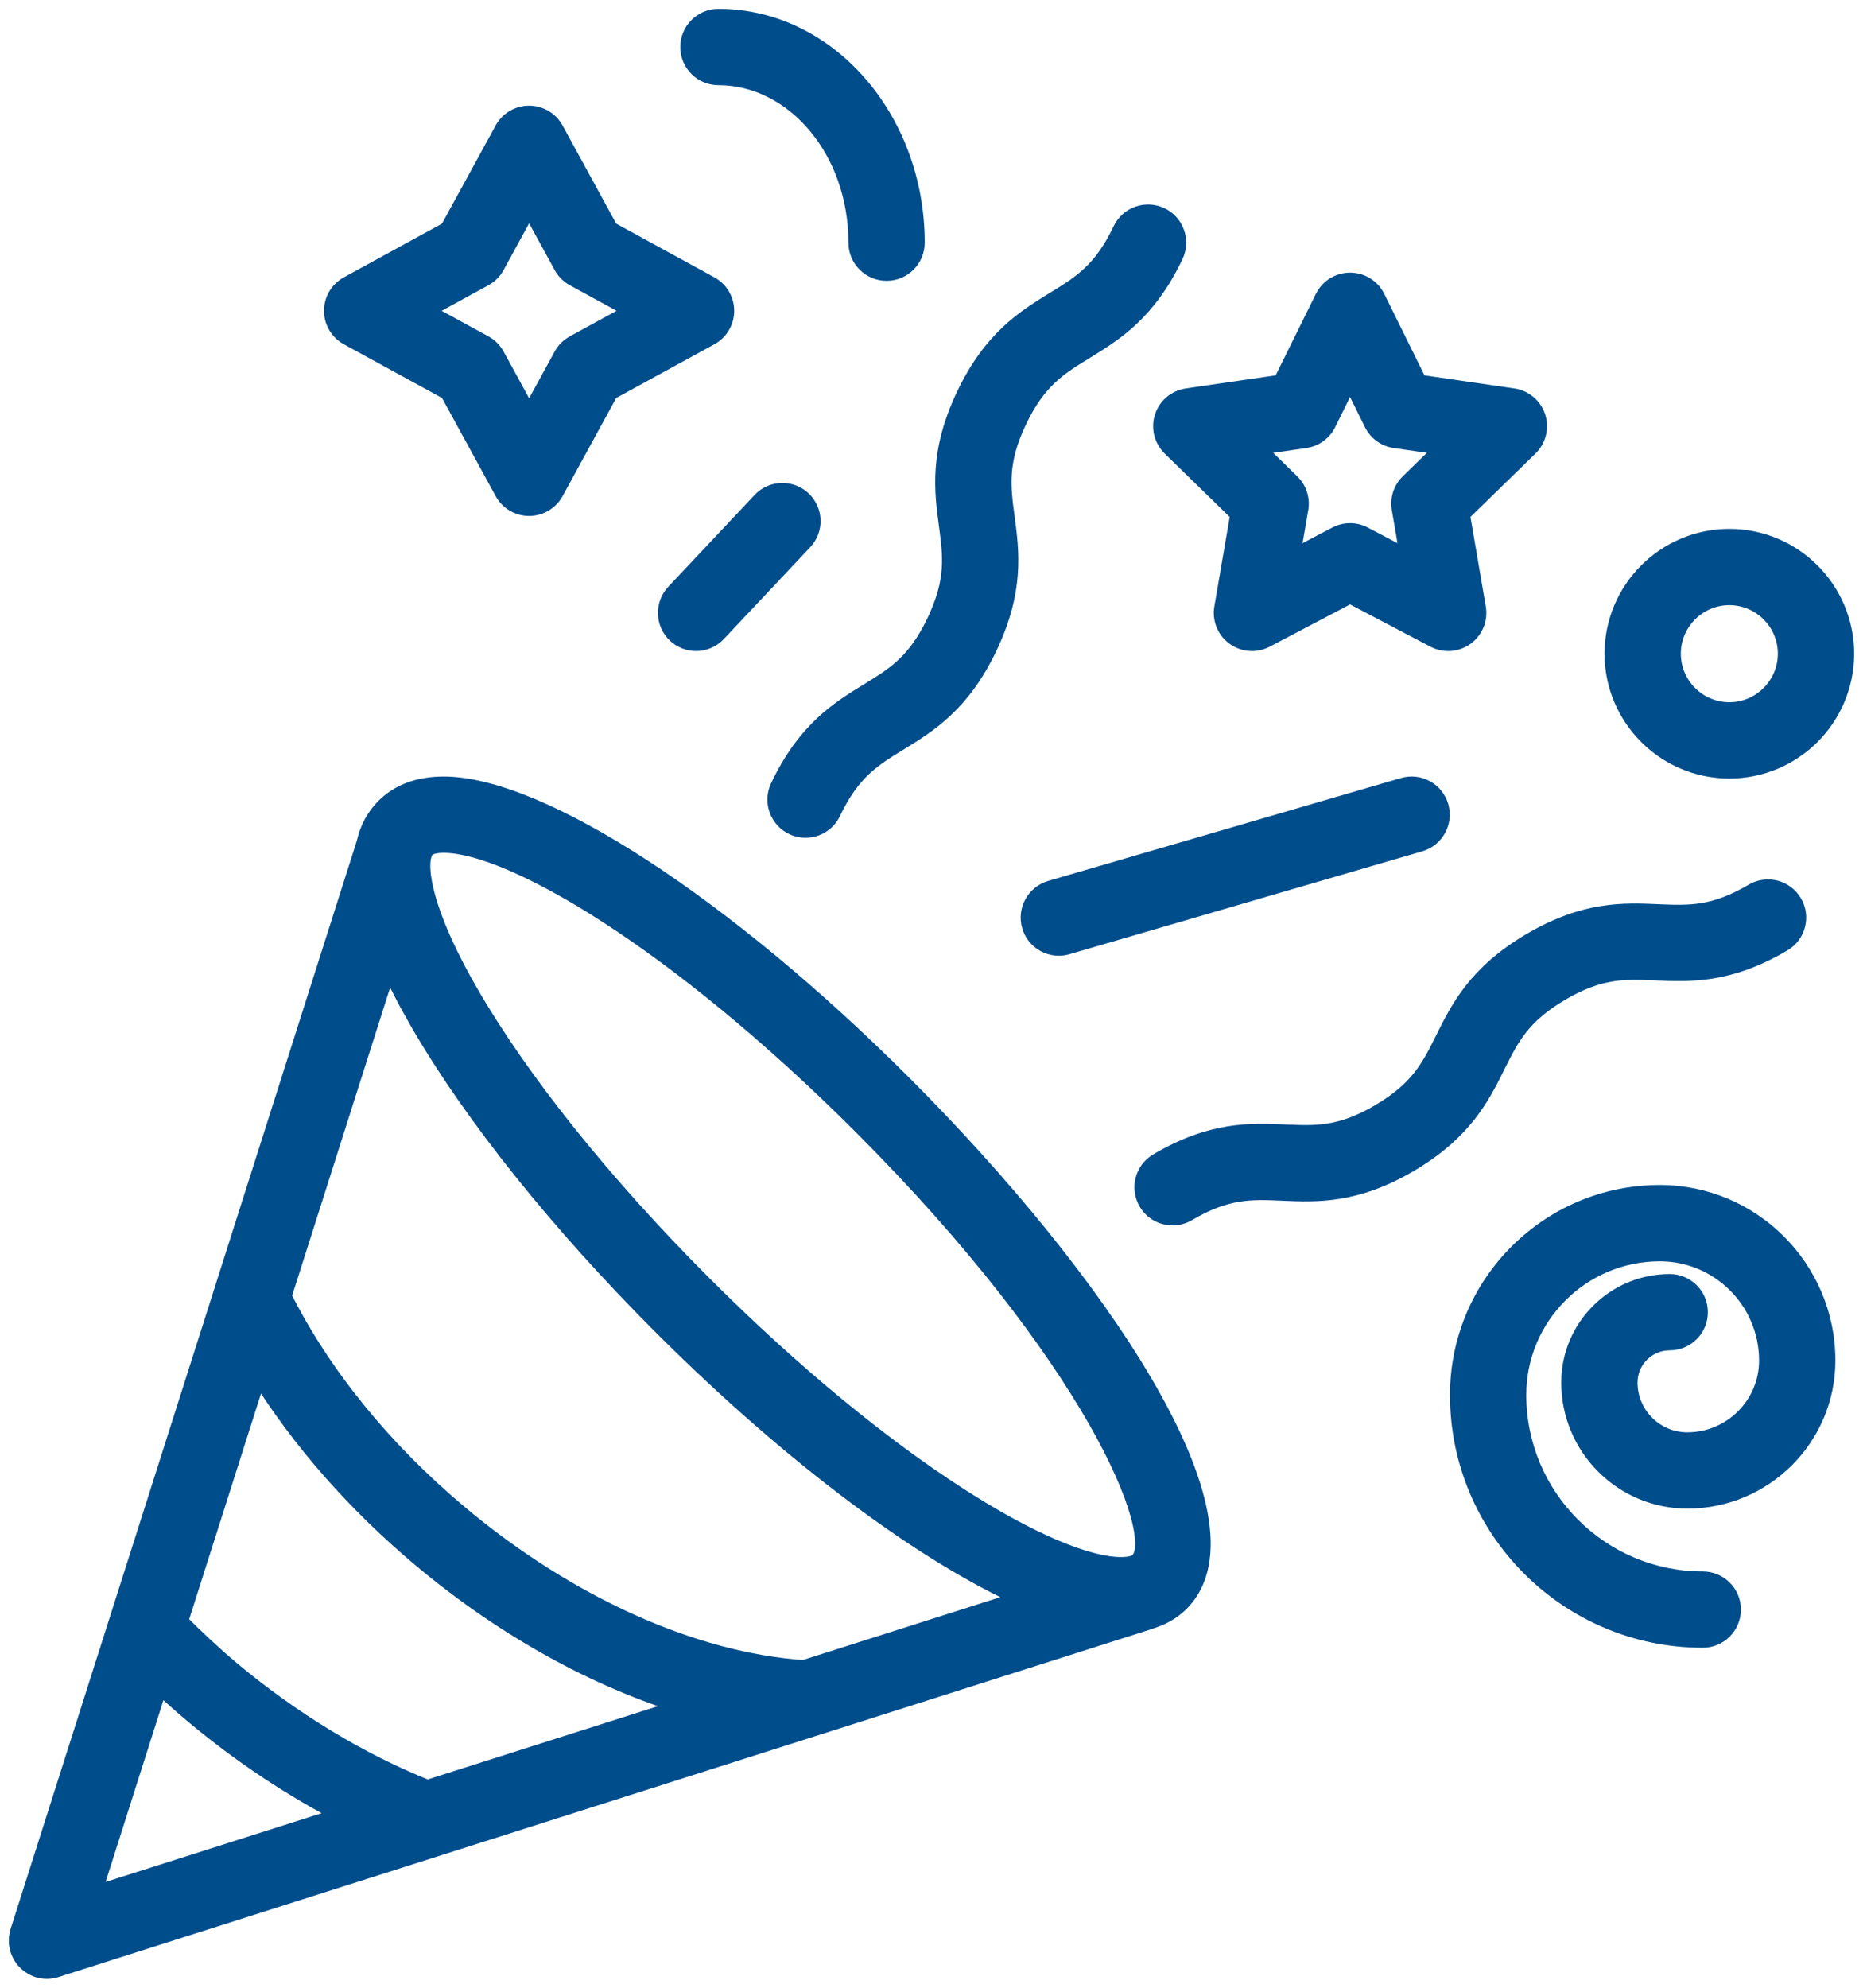
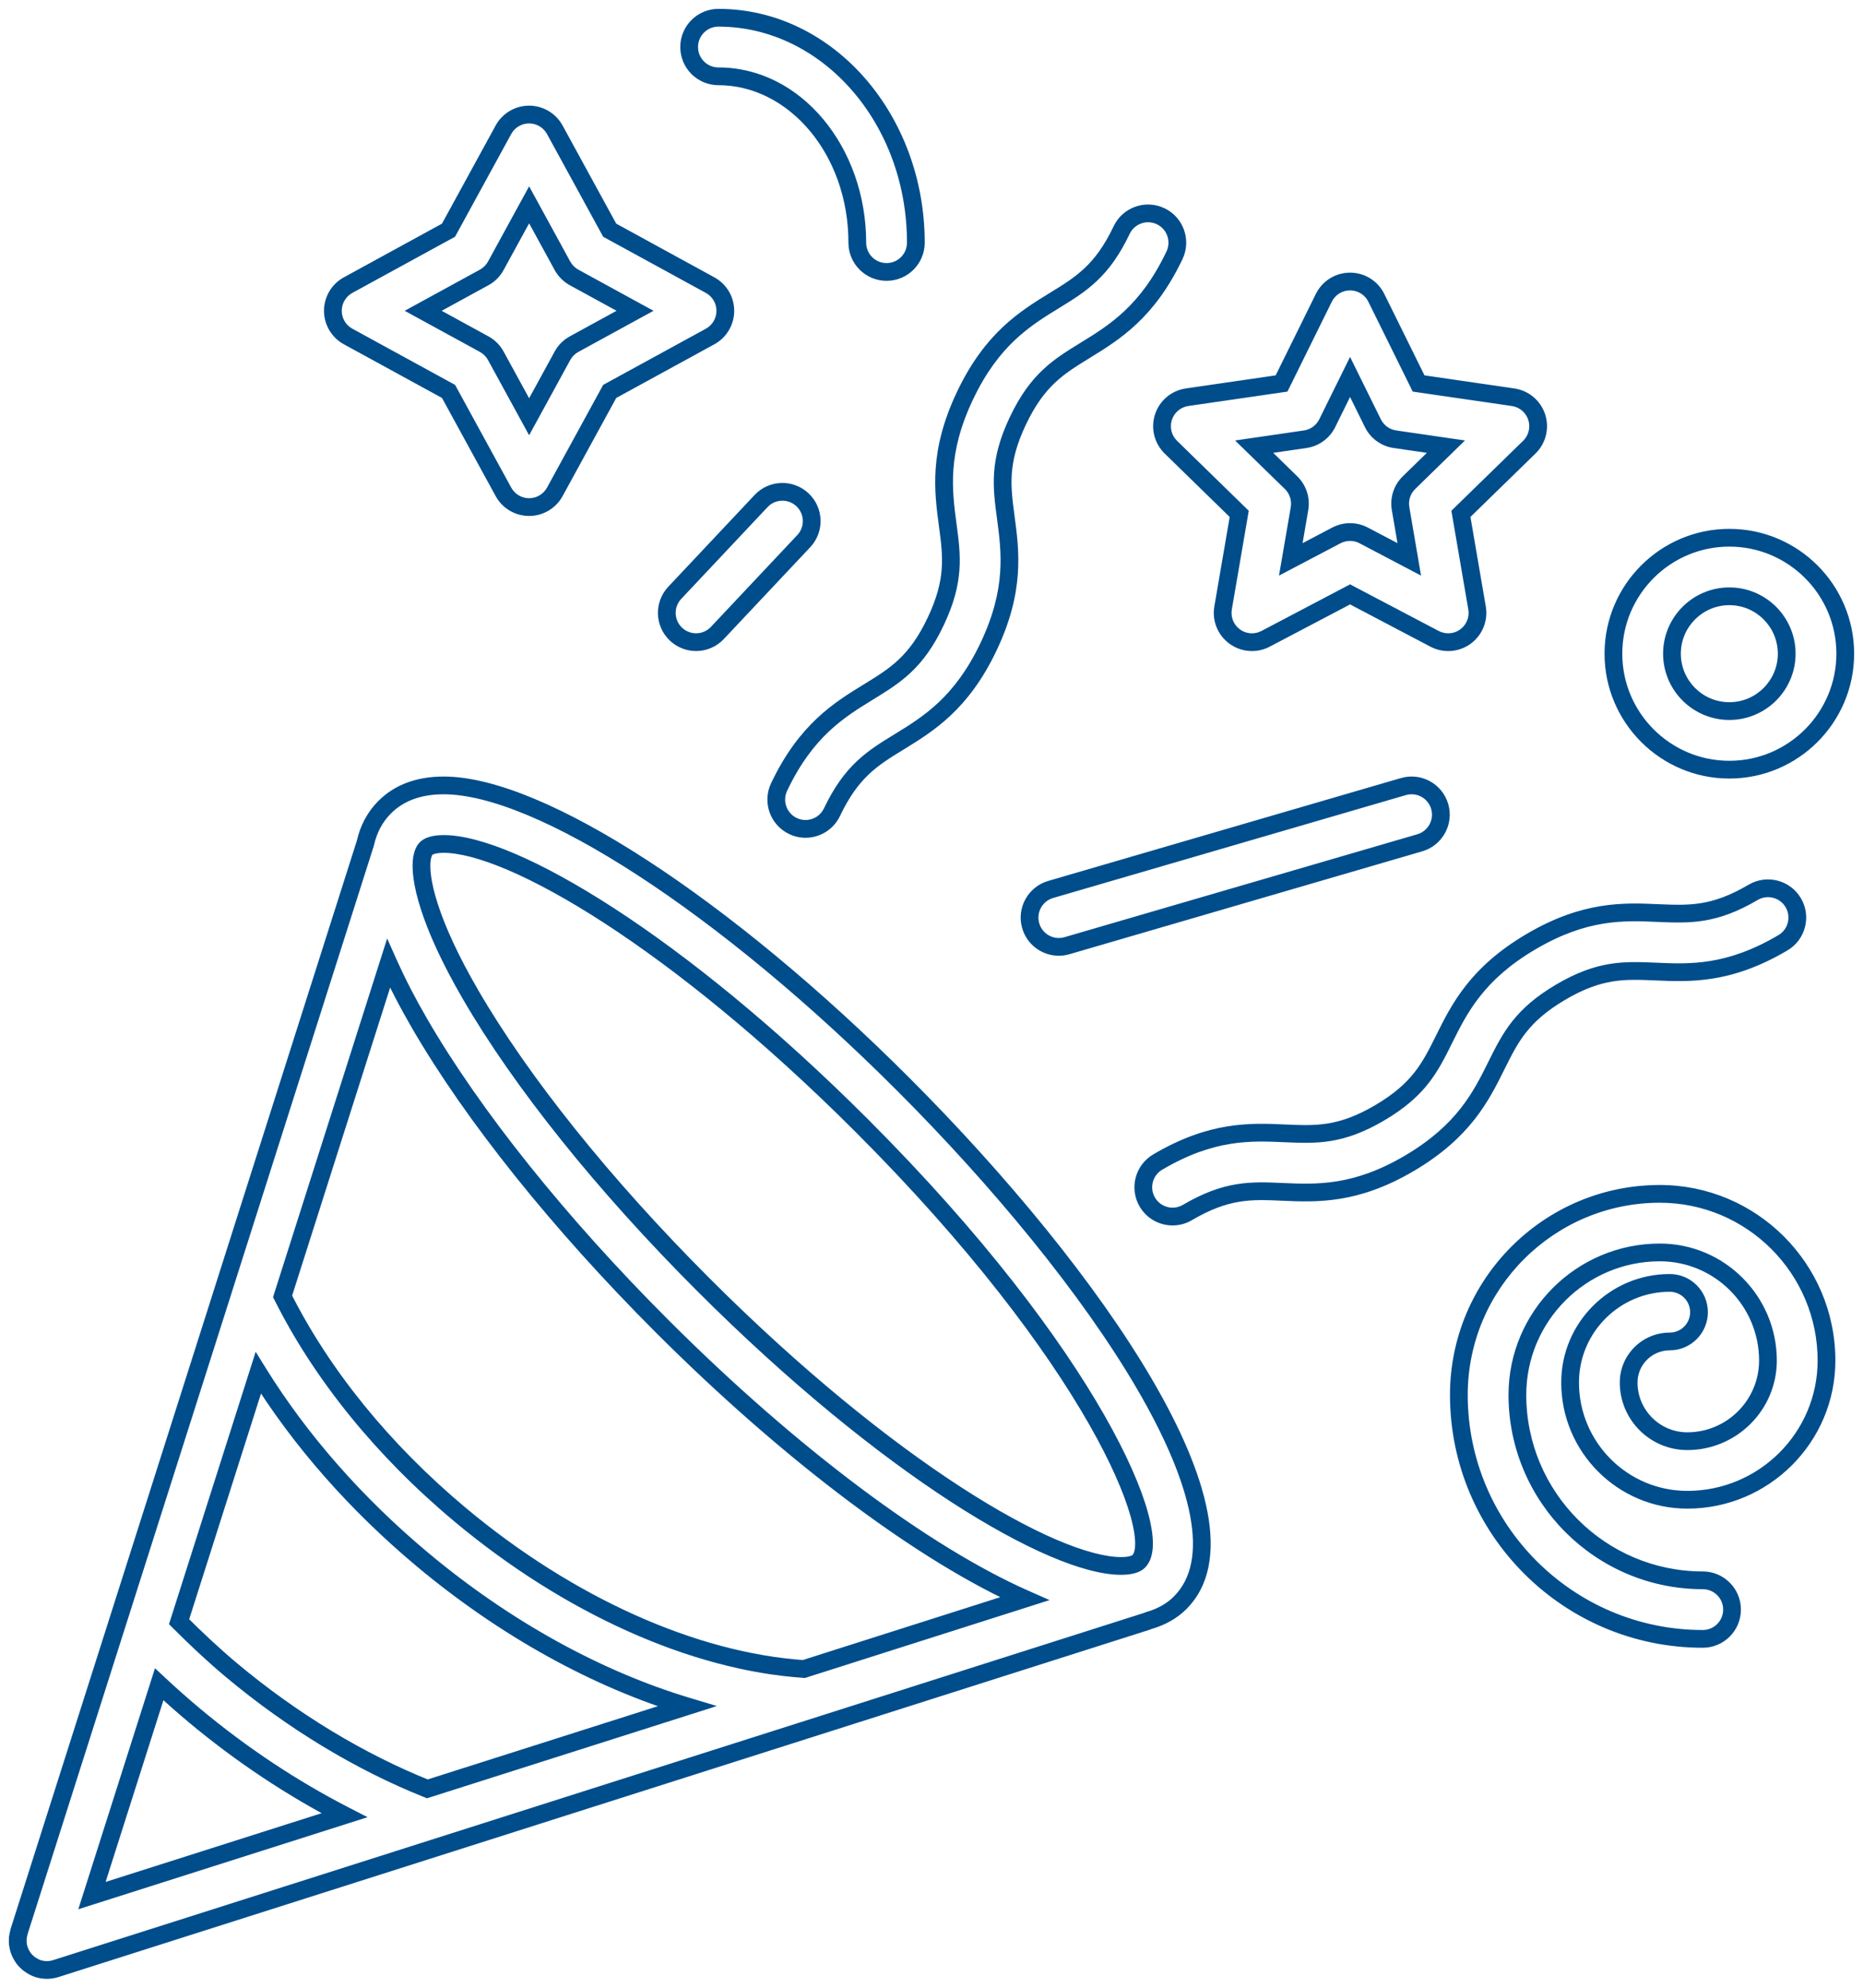
<svg xmlns="http://www.w3.org/2000/svg" width="105" height="112" viewBox="0 0 105 112" fill="none">
-   <path fill-rule="evenodd" clip-rule="evenodd" d="M38.841 2.65C38.841 1.738 39.579 1 40.491 1C46.626 1 51.618 6.685 51.618 13.673C51.618 14.585 50.88 15.323 49.968 15.323C49.056 15.323 48.318 14.585 48.318 13.673C48.318 8.504 44.807 4.3 40.491 4.3C39.579 4.3 38.841 3.562 38.841 2.65V2.65ZM97.467 33.598C99.25 33.598 100.7 35.049 100.7 36.832C100.7 38.615 99.25 40.066 97.467 40.066C95.684 40.066 94.233 38.615 94.233 36.832C94.233 35.049 95.684 33.598 97.467 33.598V33.598ZM97.467 43.367C101.07 43.367 104 40.435 104 36.833C104 33.23 101.07 30.299 97.467 30.299C93.865 30.299 90.933 33.23 90.933 36.833C90.933 40.435 93.864 43.367 97.467 43.367V43.367ZM81.142 45.442C81.397 46.318 80.894 47.233 80.019 47.488L60.138 53.285C59.983 53.33 59.829 53.352 59.675 53.352C58.961 53.352 58.303 52.884 58.092 52.163C57.838 51.288 58.341 50.372 59.215 50.117L79.096 44.32C79.97 44.064 80.887 44.566 81.142 45.442V45.442ZM102.943 76.66C102.943 80.985 99.424 84.504 95.098 84.504C91.455 84.504 88.492 81.541 88.492 77.899C88.492 74.804 91.011 72.285 94.107 72.285C95.017 72.285 95.757 73.024 95.757 73.935C95.757 74.846 95.017 75.585 94.107 75.585C92.83 75.585 91.792 76.623 91.792 77.899C91.792 79.721 93.275 81.204 95.098 81.204C97.603 81.204 99.643 79.164 99.643 76.66C99.643 73.3 96.91 70.568 93.55 70.568C89.123 70.568 85.521 74.169 85.521 78.596C85.521 84.356 90.208 89.043 95.969 89.043C96.88 89.043 97.619 89.782 97.619 90.693C97.619 91.604 96.88 92.343 95.969 92.343C88.388 92.343 82.222 86.177 82.222 78.596C82.222 72.349 87.303 67.268 93.55 67.268C98.729 67.268 102.943 71.481 102.943 76.66V76.66ZM45.299 30.493L40.432 35.664C40.108 36.009 39.669 36.183 39.23 36.183C38.825 36.183 38.419 36.033 38.1 35.734C37.437 35.11 37.405 34.065 38.03 33.402L42.896 28.231C43.519 27.567 44.565 27.537 45.228 28.161C45.892 28.785 45.923 29.829 45.299 30.493V30.493ZM27.288 15.633C27.565 15.481 27.791 15.255 27.943 14.977L29.822 11.541L31.701 14.977C31.852 15.254 32.079 15.481 32.356 15.633L35.791 17.512L32.356 19.39C32.079 19.542 31.852 19.769 31.701 20.046L29.822 23.482L27.943 20.046C27.791 19.769 27.564 19.542 27.288 19.39L23.851 17.512L27.288 15.633ZM19.621 18.96L25.28 22.055L28.374 27.714C28.664 28.243 29.219 28.572 29.822 28.572C30.425 28.572 30.98 28.243 31.27 27.714L34.364 22.055L40.022 18.96C40.551 18.671 40.88 18.116 40.88 17.513C40.88 16.91 40.551 16.355 40.022 16.065L34.364 12.971L31.268 7.312C30.979 6.783 30.424 6.454 29.821 6.454C29.218 6.454 28.663 6.783 28.373 7.312L25.278 12.971L19.619 16.065C19.089 16.355 18.761 16.91 18.761 17.513C18.761 18.116 19.092 18.671 19.621 18.96V18.96ZM73.561 24.748C74.098 24.67 74.563 24.333 74.803 23.846L76.09 21.241L77.377 23.846C77.617 24.333 78.082 24.672 78.619 24.748L81.493 25.166L79.412 27.195C79.023 27.574 78.846 28.12 78.937 28.656L79.427 31.519L76.857 30.167C76.616 30.041 76.353 29.978 76.089 29.978C75.826 29.978 75.562 30.042 75.321 30.167L72.75 31.519L73.241 28.657C73.333 28.121 73.156 27.575 72.766 27.196L70.685 25.168L73.561 24.748ZM65.572 23.504C65.379 24.102 65.54 24.757 65.99 25.196L69.843 28.953L68.934 34.255C68.827 34.874 69.082 35.5 69.59 35.868C69.879 36.077 70.219 36.184 70.561 36.184C70.823 36.184 71.088 36.121 71.328 35.995L76.091 33.491L80.853 35.995C81.41 36.286 82.082 36.24 82.591 35.869C83.099 35.501 83.353 34.875 83.248 34.256L82.338 28.953L86.192 25.196C86.642 24.758 86.804 24.102 86.61 23.504C86.416 22.907 85.9 22.471 85.278 22.381L79.953 21.607L77.571 16.781C77.294 16.218 76.721 15.862 76.091 15.862C75.462 15.862 74.889 16.218 74.612 16.781L72.229 21.607L66.904 22.381C66.282 22.473 65.766 22.908 65.572 23.504V23.504ZM84.34 60.036C83.479 61.769 82.501 63.734 79.452 65.536C76.403 67.336 74.21 67.241 72.275 67.156C70.522 67.077 69.132 67.018 66.925 68.319C66.661 68.474 66.374 68.547 66.088 68.547C65.524 68.547 64.974 68.258 64.666 67.736C64.203 66.951 64.463 65.939 65.249 65.476C68.296 63.679 70.483 63.771 72.421 63.859C74.176 63.934 75.568 63.997 77.774 62.693C79.983 61.39 80.601 60.145 81.385 58.566C82.247 56.833 83.224 54.867 86.273 53.067C89.325 51.267 91.52 51.361 93.45 51.446C95.207 51.52 96.598 51.582 98.809 50.279C99.592 49.819 100.604 50.077 101.068 50.862C101.532 51.646 101.271 52.658 100.485 53.121C97.435 54.922 95.239 54.828 93.309 54.743C91.55 54.667 90.16 54.605 87.95 55.91C85.745 57.213 85.125 58.457 84.34 60.036V60.036ZM52.732 35.026C53.833 32.71 53.648 31.331 53.415 29.585C53.159 27.667 52.869 25.491 54.39 22.291C55.91 19.092 57.78 17.944 59.429 16.931C60.93 16.01 62.115 15.281 63.216 12.966C63.607 12.143 64.591 11.793 65.414 12.184C66.238 12.575 66.586 13.558 66.196 14.382C64.676 17.582 62.806 18.73 61.156 19.744C59.656 20.665 58.471 21.394 57.37 23.709C56.27 26.024 56.453 27.404 56.687 29.149C56.943 31.069 57.233 33.244 55.713 36.442C54.194 39.64 52.324 40.788 50.674 41.8C49.175 42.72 47.99 43.447 46.891 45.761C46.609 46.356 46.017 46.704 45.4 46.704C45.162 46.704 44.921 46.652 44.693 46.543C43.87 46.152 43.52 45.168 43.91 44.345C45.429 41.146 47.299 39.999 48.949 38.987C50.45 38.066 51.634 37.339 52.732 35.026V35.026ZM64.18 87.976C63.955 88.201 63.461 88.234 63.188 88.234H63.186C59.363 88.233 50.043 82.783 39.625 72.367C34.047 66.788 29.39 60.985 26.512 56.027C24.168 51.988 23.604 49.473 23.784 48.359L23.788 48.344C23.794 48.324 23.795 48.306 23.801 48.286C23.846 48.069 23.918 47.907 24.015 47.811C24.239 47.586 24.733 47.553 25.007 47.553C28.831 47.553 38.151 53.004 48.569 63.42C61.563 76.415 65.698 86.458 64.18 87.976V87.976ZM45.305 94.04C39.093 93.618 32.047 90.46 25.921 85.336C21.583 81.707 18.148 77.468 15.927 73.045L21.899 54.281C22.372 55.339 22.954 56.472 23.658 57.684C26.676 62.884 31.518 68.926 37.292 74.701C44.618 82.026 52.113 87.588 57.746 90.082L45.305 94.04ZM24.085 100.793C20.292 99.278 16.49 96.983 13.059 94.115C12.023 93.248 11.039 92.323 10.094 91.376L14.557 77.353C16.906 81.139 20.046 84.725 23.805 87.868C28.462 91.763 33.652 94.618 38.713 96.14L24.085 100.793ZM5.182 106.808L8.972 94.902C9.612 95.499 10.27 96.082 10.943 96.645C13.602 98.868 16.477 100.77 19.412 102.28L5.182 106.808ZM25.008 44.254C23.614 44.254 22.495 44.667 21.683 45.479C21.132 46.03 20.769 46.713 20.589 47.52L12.6 72.624C12.594 72.64 12.59 72.657 12.584 72.673L1.072 108.847C1.07 108.855 1.07 108.863 1.067 108.87C1.053 108.919 1.047 108.969 1.037 109.02C1.025 109.077 1.009 109.134 1.004 109.191C1.001 109.218 1.005 109.246 1.004 109.274C1 109.355 0.997 109.437 1.005 109.517C1.007 109.534 1.012 109.549 1.015 109.567C1.027 109.659 1.044 109.749 1.072 109.837C1.073 109.842 1.073 109.845 1.074 109.849C1.076 109.857 1.082 109.862 1.084 109.87C1.135 110.021 1.207 110.162 1.297 110.291C1.308 110.307 1.317 110.323 1.328 110.339C1.419 110.46 1.53 110.568 1.654 110.661C1.677 110.679 1.7 110.693 1.723 110.709C1.852 110.796 1.989 110.872 2.144 110.922C2.309 110.973 2.478 110.998 2.644 110.998C2.81 110.998 2.978 110.973 3.145 110.921L64.648 91.35C64.676 91.341 64.7 91.327 64.727 91.316C65.423 91.118 66.029 90.794 66.513 90.31C71.188 85.633 61.698 71.885 50.903 61.09C40.834 51.019 30.428 44.254 25.008 44.254V44.254Z" fill="#004D8C" />
  <path d="M80.019 47.488L80.159 47.968L80.159 47.968L80.019 47.488ZM60.138 53.285L60.278 53.765L60.278 53.765L60.138 53.285ZM58.092 52.163L57.612 52.303L57.612 52.303L58.092 52.163ZM59.215 50.117L59.075 49.637L59.075 49.637L59.215 50.117ZM79.096 44.32L79.236 44.8L79.237 44.8L79.096 44.32ZM40.432 35.664L40.068 35.321L40.068 35.321L40.432 35.664ZM38.1 35.734L37.758 36.098L37.758 36.099L38.1 35.734ZM38.03 33.402L38.394 33.745L38.394 33.745L38.03 33.402ZM42.896 28.231L43.26 28.574L43.261 28.573L42.896 28.231ZM45.228 28.161L45.571 27.796L45.571 27.796L45.228 28.161ZM27.288 15.633L27.527 16.072L27.528 16.072L27.288 15.633ZM27.943 14.977L28.382 15.218L28.382 15.217L27.943 14.977ZM29.822 11.541L30.261 11.301L29.822 10.499L29.383 11.301L29.822 11.541ZM31.701 14.977L31.262 15.217L31.262 15.218L31.701 14.977ZM32.356 15.633L32.116 16.072L32.116 16.072L32.356 15.633ZM35.791 17.512L36.031 17.95L36.834 17.512L36.031 17.073L35.791 17.512ZM32.356 19.39L32.116 18.952L32.116 18.952L32.356 19.39ZM31.701 20.046L31.262 19.806L31.262 19.806L31.701 20.046ZM29.822 23.482L29.383 23.722L29.822 24.525L30.261 23.722L29.822 23.482ZM27.943 20.046L28.382 19.806L28.382 19.806L27.943 20.046ZM27.288 19.39L27.528 18.952L27.527 18.952L27.288 19.39ZM23.851 17.512L23.611 17.073L22.809 17.512L23.611 17.951L23.851 17.512ZM25.28 22.055L25.719 21.815L25.648 21.686L25.52 21.616L25.28 22.055ZM28.374 27.714L27.936 27.954L27.936 27.954L28.374 27.714ZM31.27 27.714L31.708 27.954L31.708 27.954L31.27 27.714ZM34.364 22.055L34.124 21.616L33.995 21.686L33.925 21.815L34.364 22.055ZM40.022 18.96L39.782 18.522L39.782 18.522L40.022 18.96ZM40.022 16.065L39.782 16.504L39.782 16.504L40.022 16.065ZM34.364 12.971L33.925 13.211L33.995 13.339L34.124 13.41L34.364 12.971ZM31.268 7.312L30.83 7.552L30.83 7.552L31.268 7.312ZM28.373 7.312L28.812 7.552L28.812 7.552L28.373 7.312ZM25.278 12.971L25.518 13.41L25.646 13.339L25.717 13.211L25.278 12.971ZM19.619 16.065L19.379 15.627L19.379 15.627L19.619 16.065ZM73.561 24.748L73.489 24.254L73.489 24.254L73.561 24.748ZM74.803 23.846L74.355 23.625L74.355 23.625L74.803 23.846ZM76.09 21.241L76.538 21.019L76.09 20.111L75.642 21.019L76.09 21.241ZM77.377 23.846L77.826 23.625L77.826 23.625L77.377 23.846ZM78.619 24.748L78.691 24.254L78.69 24.254L78.619 24.748ZM81.493 25.166L81.842 25.524L82.568 24.817L81.565 24.672L81.493 25.166ZM79.412 27.195L79.761 27.553L79.761 27.553L79.412 27.195ZM78.937 28.656L78.444 28.74L78.444 28.74L78.937 28.656ZM79.427 31.519L79.195 31.961L80.091 32.433L79.92 31.434L79.427 31.519ZM76.857 30.167L77.09 29.724L77.089 29.724L76.857 30.167ZM75.321 30.167L75.09 29.724L75.089 29.724L75.321 30.167ZM72.75 31.519L72.257 31.434L72.085 32.433L72.982 31.961L72.75 31.519ZM73.241 28.657L73.734 28.741L73.734 28.741L73.241 28.657ZM72.766 27.196L72.417 27.554L72.417 27.554L72.766 27.196ZM70.685 25.168L70.613 24.673L69.611 24.819L70.336 25.526L70.685 25.168ZM65.99 25.196L65.641 25.554L65.641 25.554L65.99 25.196ZM69.843 28.953L70.336 29.037L70.381 28.778L70.192 28.595L69.843 28.953ZM68.934 34.255L69.427 34.339L69.427 34.339L68.934 34.255ZM69.59 35.868L69.884 35.463L69.884 35.463L69.59 35.868ZM71.328 35.995L71.561 36.437L71.561 36.437L71.328 35.995ZM76.091 33.491L76.324 33.048L76.091 32.926L75.859 33.048L76.091 33.491ZM80.853 35.995L80.62 36.437L80.621 36.438L80.853 35.995ZM82.591 35.869L82.297 35.465L82.297 35.465L82.591 35.869ZM83.248 34.256L83.741 34.172L83.74 34.171L83.248 34.256ZM82.338 28.953L81.989 28.595L81.801 28.778L81.845 29.037L82.338 28.953ZM86.192 25.196L85.844 24.838L85.843 24.838L86.192 25.196ZM86.61 23.504L87.086 23.35L87.086 23.349L86.61 23.504ZM85.278 22.381L85.206 22.876L85.207 22.876L85.278 22.381ZM79.953 21.607L79.505 21.828L79.621 22.064L79.881 22.102L79.953 21.607ZM77.571 16.781L77.122 17.002L77.122 17.003L77.571 16.781ZM74.612 16.781L75.06 17.003L75.06 17.002L74.612 16.781ZM72.229 21.607L72.301 22.102L72.561 22.064L72.678 21.828L72.229 21.607ZM66.904 22.381L66.832 21.887L66.832 21.887L66.904 22.381ZM79.452 65.536L79.706 65.966L79.706 65.966L79.452 65.536ZM72.275 67.156L72.253 67.655L72.254 67.655L72.275 67.156ZM66.925 68.319L67.178 68.75L67.179 68.749L66.925 68.319ZM64.666 67.736L65.097 67.482L65.096 67.481L64.666 67.736ZM65.249 65.476L65.503 65.907L65.503 65.907L65.249 65.476ZM72.421 63.859L72.398 64.359L72.399 64.359L72.421 63.859ZM77.774 62.693L77.52 62.263L77.52 62.263L77.774 62.693ZM81.385 58.566L81.833 58.789L81.833 58.789L81.385 58.566ZM86.273 53.067L86.019 52.637L86.019 52.637L86.273 53.067ZM93.45 51.446L93.428 51.946L93.429 51.946L93.45 51.446ZM98.809 50.279L98.556 49.848L98.555 49.848L98.809 50.279ZM101.068 50.862L101.499 50.608L101.499 50.608L101.068 50.862ZM100.485 53.121L100.232 52.691L100.231 52.691L100.485 53.121ZM93.309 54.743L93.331 54.243L93.331 54.243L93.309 54.743ZM87.95 55.91L87.696 55.479L87.696 55.479L87.95 55.91ZM53.415 29.585L53.911 29.519L53.911 29.519L53.415 29.585ZM54.39 22.291L54.841 22.506L54.842 22.506L54.39 22.291ZM59.429 16.931L59.167 16.505L59.167 16.505L59.429 16.931ZM63.216 12.966L63.668 13.18L63.668 13.18L63.216 12.966ZM65.414 12.184L65.629 11.732L65.628 11.732L65.414 12.184ZM66.196 14.382L66.647 14.597L66.648 14.597L66.196 14.382ZM61.156 19.744L60.894 19.317L60.894 19.318L61.156 19.744ZM57.37 23.709L56.918 23.494L56.918 23.494L57.37 23.709ZM56.687 29.149L57.182 29.083L57.182 29.083L56.687 29.149ZM55.713 36.442L55.261 36.228L55.261 36.228L55.713 36.442ZM50.674 41.8L50.413 41.374L50.413 41.374L50.674 41.8ZM46.891 45.761L47.343 45.976L47.343 45.976L46.891 45.761ZM44.693 46.543L44.907 46.092L44.907 46.092L44.693 46.543ZM43.91 44.345L43.459 44.13L43.459 44.13L43.91 44.345ZM48.949 38.987L49.211 39.413L49.211 39.413L48.949 38.987ZM63.186 88.234L63.186 88.734H63.186V88.234ZM39.625 72.367L39.271 72.72L39.271 72.72L39.625 72.367ZM26.512 56.027L26.08 56.278L26.08 56.278L26.512 56.027ZM23.784 48.359L23.303 48.222L23.295 48.25L23.291 48.279L23.784 48.359ZM23.788 48.344L24.269 48.481L24.27 48.478L23.788 48.344ZM23.801 48.286L24.282 48.42L24.287 48.404L24.29 48.388L23.801 48.286ZM48.569 63.42L48.922 63.067L48.922 63.067L48.569 63.42ZM45.305 94.04L45.271 94.539L45.366 94.546L45.457 94.517L45.305 94.04ZM25.921 85.336L25.601 85.72L25.601 85.72L25.921 85.336ZM15.927 73.045L15.45 72.894L15.389 73.088L15.48 73.269L15.927 73.045ZM21.899 54.281L22.355 54.077L21.82 52.879L21.422 54.129L21.899 54.281ZM23.658 57.684L24.09 57.433L24.09 57.433L23.658 57.684ZM37.292 74.701L36.938 75.054L36.938 75.054L37.292 74.701ZM57.746 90.082L57.898 90.558L59.154 90.158L57.948 89.624L57.746 90.082ZM24.085 100.793L23.9 101.258L24.066 101.324L24.237 101.27L24.085 100.793ZM13.059 94.115L12.739 94.499L12.739 94.499L13.059 94.115ZM10.094 91.376L9.617 91.225L9.525 91.514L9.74 91.729L10.094 91.376ZM14.557 77.353L14.982 77.089L14.41 76.167L14.081 77.201L14.557 77.353ZM23.805 87.868L23.484 88.252L23.484 88.252L23.805 87.868ZM38.713 96.14L38.865 96.617L40.404 96.127L38.857 95.661L38.713 96.14ZM5.182 106.808L4.706 106.656L4.413 107.577L5.334 107.284L5.182 106.808ZM8.972 94.902L9.313 94.536L8.735 93.997L8.495 94.75L8.972 94.902ZM10.943 96.645L10.622 97.029L10.622 97.029L10.943 96.645ZM19.412 102.28L19.563 102.757L20.717 102.39L19.64 101.836L19.412 102.28ZM20.589 47.52L21.065 47.672L21.072 47.651L21.077 47.629L20.589 47.52ZM12.6 72.624L13.074 72.782L13.076 72.775L12.6 72.624ZM12.584 72.673L12.11 72.515L12.108 72.522L12.584 72.673ZM1.072 108.847L0.595 108.696L0.593 108.703L0.591 108.71L1.072 108.847ZM1.067 108.87L1.547 109.012L1.548 109.008L1.067 108.87ZM1.037 109.02L1.526 109.123L1.527 109.116L1.037 109.02ZM1.004 109.191L0.506 109.144L0.505 109.15L1.004 109.191ZM1.004 109.274L1.503 109.294L1.503 109.294L1.004 109.274ZM1.005 109.517L0.507 109.565L0.508 109.574L0.509 109.583L1.005 109.517ZM1.015 109.567L0.518 109.629L0.519 109.631L1.015 109.567ZM1.072 109.837L1.557 109.716L1.553 109.702L1.549 109.688L1.072 109.837ZM1.074 109.849L0.589 109.971L0.591 109.979L0.593 109.987L1.074 109.849ZM1.084 109.87L0.603 110.008L0.606 110.018L0.61 110.029L1.084 109.87ZM1.297 110.291L0.887 110.577L0.89 110.582L1.297 110.291ZM1.328 110.339L0.921 110.629L0.929 110.64L1.328 110.339ZM1.654 110.661L1.957 110.263L1.956 110.263L1.654 110.661ZM1.723 110.709L1.432 111.116L1.443 111.124L1.723 110.709ZM2.144 110.922L1.992 111.398L1.995 111.399L2.144 110.922ZM3.145 110.921L3.296 111.397L3.297 111.397L3.145 110.921ZM64.648 91.35L64.8 91.826L64.801 91.826L64.648 91.35ZM64.727 91.316L64.591 90.835L64.566 90.842L64.542 90.852L64.727 91.316ZM66.513 90.31L66.866 90.664L66.866 90.664L66.513 90.31ZM50.903 61.09L50.549 61.443L50.549 61.443L50.903 61.09ZM39.341 2.65C39.341 2.014 39.855 1.5 40.491 1.5V0.5C39.303 0.5 38.341 1.462 38.341 2.65H39.341ZM40.491 1.5C46.291 1.5 51.118 6.898 51.118 13.673H52.118C52.118 6.472 46.962 0.5 40.491 0.5V1.5ZM51.118 13.673C51.118 14.309 50.604 14.823 49.968 14.823V15.823C51.156 15.823 52.118 14.861 52.118 13.673H51.118ZM49.968 14.823C49.332 14.823 48.818 14.309 48.818 13.673H47.818C47.818 14.861 48.78 15.823 49.968 15.823V14.823ZM48.818 13.673C48.818 8.316 45.164 3.8 40.491 3.8V4.8C44.45 4.8 47.818 8.692 47.818 13.673H48.818ZM40.491 3.8C39.855 3.8 39.341 3.286 39.341 2.65H38.341C38.341 3.838 39.303 4.8 40.491 4.8V3.8ZM97.467 34.098C98.974 34.098 100.2 35.325 100.2 36.832H101.2C101.2 34.773 99.527 33.098 97.467 33.098V34.098ZM100.2 36.832C100.2 38.339 98.974 39.566 97.467 39.566V40.566C99.527 40.566 101.2 38.891 101.2 36.832H100.2ZM97.467 39.566C95.96 39.566 94.733 38.339 94.733 36.832H93.733C93.733 38.891 95.408 40.566 97.467 40.566V39.566ZM94.733 36.832C94.733 35.325 95.96 34.098 97.467 34.098V33.098C95.408 33.098 93.733 34.773 93.733 36.832H94.733ZM97.467 43.867C101.346 43.867 104.5 40.711 104.5 36.833H103.5C103.5 40.159 100.793 42.867 97.467 42.867V43.867ZM104.5 36.833C104.5 32.954 101.346 29.799 97.467 29.799V30.799C100.793 30.799 103.5 33.506 103.5 36.833H104.5ZM97.467 29.799C93.589 29.799 90.433 32.954 90.433 36.833H91.433C91.433 33.507 94.141 30.799 97.467 30.799V29.799ZM90.433 36.833C90.433 40.711 93.587 43.867 97.467 43.867V42.867C94.14 42.867 91.433 40.159 91.433 36.833H90.433ZM80.662 45.582C80.839 46.192 80.489 46.83 79.879 47.008L80.159 47.968C81.299 47.636 81.954 46.443 81.623 45.303L80.662 45.582ZM79.879 47.008L59.998 52.805L60.278 53.765L80.159 47.968L79.879 47.008ZM59.999 52.805C59.888 52.837 59.781 52.852 59.675 52.852V53.852C59.878 53.852 60.079 53.823 60.278 53.765L59.999 52.805ZM59.675 52.852C59.178 52.852 58.719 52.525 58.572 52.023L57.612 52.303C57.886 53.242 58.745 53.852 59.675 53.852V52.852ZM58.573 52.024C58.395 51.413 58.746 50.775 59.355 50.597L59.075 49.637C57.936 49.97 57.281 51.162 57.612 52.303L58.573 52.024ZM59.355 50.597L79.236 44.8L78.957 43.84L59.075 49.637L59.355 50.597ZM79.237 44.8C79.845 44.622 80.484 44.971 80.662 45.582L81.623 45.303C81.29 44.16 80.095 43.506 78.956 43.841L79.237 44.8ZM102.443 76.66C102.443 80.709 99.148 84.004 95.098 84.004V85.004C99.7 85.004 103.443 81.261 103.443 76.66H102.443ZM95.098 84.004C91.731 84.004 88.992 81.265 88.992 77.899H87.992C87.992 81.818 91.179 85.004 95.098 85.004V84.004ZM88.992 77.899C88.992 75.08 91.287 72.785 94.107 72.785V71.785C90.735 71.785 87.992 74.528 87.992 77.899H88.992ZM94.107 72.785C94.741 72.785 95.257 73.3 95.257 73.935H96.257C96.257 72.748 95.294 71.785 94.107 71.785V72.785ZM95.257 73.935C95.257 74.57 94.741 75.085 94.107 75.085V76.085C95.294 76.085 96.257 75.122 96.257 73.935H95.257ZM94.107 75.085C92.553 75.085 91.292 76.347 91.292 77.899H92.292C92.292 76.899 93.106 76.085 94.107 76.085V75.085ZM91.292 77.899C91.292 79.997 92.999 81.704 95.098 81.704V80.704C93.551 80.704 92.292 79.445 92.292 77.899H91.292ZM95.098 81.704C97.88 81.704 100.143 79.441 100.143 76.66H99.143C99.143 78.888 97.328 80.704 95.098 80.704V81.704ZM100.143 76.66C100.143 73.024 97.187 70.068 93.55 70.068V71.068C96.635 71.068 99.143 73.576 99.143 76.66H100.143ZM93.55 70.068C88.847 70.068 85.021 73.893 85.021 78.596H86.021C86.021 74.445 89.399 71.068 93.55 71.068V70.068ZM85.021 78.596C85.021 84.632 89.932 89.543 95.969 89.543V88.543C90.484 88.543 86.021 84.08 86.021 78.596H85.021ZM95.969 89.543C96.604 89.543 97.119 90.058 97.119 90.693H98.119C98.119 89.506 97.156 88.543 95.969 88.543V89.543ZM97.119 90.693C97.119 91.328 96.604 91.843 95.969 91.843V92.843C97.156 92.843 98.119 91.88 98.119 90.693H97.119ZM95.969 91.843C88.664 91.843 82.722 85.9 82.722 78.596H81.722C81.722 86.453 88.112 92.843 95.969 92.843V91.843ZM82.722 78.596C82.722 72.625 87.579 67.768 93.55 67.768V66.768C87.027 66.768 81.722 72.073 81.722 78.596H82.722ZM93.55 67.768C98.453 67.768 102.443 71.757 102.443 76.66H103.443C103.443 71.205 99.005 66.768 93.55 66.768V67.768ZM44.934 30.15L40.068 35.321L40.796 36.006L45.663 30.835L44.934 30.15ZM40.068 35.321C39.842 35.561 39.537 35.683 39.23 35.683V36.683C39.8 36.683 40.373 36.456 40.797 36.006L40.068 35.321ZM39.23 35.683C38.949 35.683 38.666 35.579 38.442 35.369L37.758 36.099C38.173 36.487 38.702 36.683 39.23 36.683V35.683ZM38.443 35.37C37.981 34.935 37.959 34.207 38.394 33.745L37.666 33.059C36.852 33.924 36.893 35.285 37.758 36.098L38.443 35.37ZM38.394 33.745L43.26 28.574L42.532 27.888L37.666 33.059L38.394 33.745ZM43.261 28.573C43.693 28.112 44.422 28.089 44.886 28.525L45.571 27.796C44.707 26.985 43.344 27.022 42.531 27.889L43.261 28.573ZM44.886 28.525C45.349 28.96 45.37 29.687 44.935 30.15L45.663 30.835C46.477 29.971 46.437 28.611 45.571 27.796L44.886 28.525ZM27.528 16.072C27.889 15.874 28.184 15.579 28.382 15.218L27.505 14.737C27.399 14.931 27.241 15.088 27.047 15.194L27.528 16.072ZM28.382 15.217L30.261 11.781L29.383 11.301L27.504 14.738L28.382 15.217ZM29.383 11.781L31.262 15.217L32.139 14.738L30.261 11.301L29.383 11.781ZM31.262 15.218C31.46 15.577 31.755 15.873 32.116 16.072L32.596 15.194C32.404 15.089 32.245 14.93 32.139 14.736L31.262 15.218ZM32.116 16.072L35.551 17.95L36.031 17.073L32.596 15.194L32.116 16.072ZM35.551 17.073L32.116 18.952L32.596 19.829L36.031 17.95L35.551 17.073ZM32.116 18.952C31.755 19.15 31.46 19.445 31.262 19.806L32.139 20.286C32.245 20.093 32.403 19.935 32.596 19.829L32.116 18.952ZM31.262 19.806L29.383 23.243L30.261 23.722L32.139 20.286L31.262 19.806ZM30.261 23.243L28.382 19.806L27.504 20.286L29.383 23.722L30.261 23.243ZM28.382 19.806C28.184 19.444 27.887 19.149 27.528 18.952L27.047 19.829C27.24 19.935 27.399 20.093 27.505 20.286L28.382 19.806ZM27.527 18.952L24.091 17.073L23.611 17.951L27.048 19.829L27.527 18.952ZM24.091 17.951L27.527 16.072L27.048 15.194L23.611 17.073L24.091 17.951ZM19.381 19.399L25.04 22.493L25.52 21.616L19.861 18.522L19.381 19.399ZM24.841 22.294L27.936 27.954L28.813 27.474L25.719 21.815L24.841 22.294ZM27.936 27.954C28.313 28.644 29.037 29.072 29.822 29.072V28.072C29.402 28.072 29.015 27.843 28.813 27.474L27.936 27.954ZM29.822 29.072C30.607 29.072 31.331 28.644 31.708 27.954L30.831 27.474C30.629 27.843 30.242 28.072 29.822 28.072V29.072ZM31.708 27.954L34.802 22.294L33.925 21.815L30.831 27.474L31.708 27.954ZM34.604 22.493L40.262 19.399L39.782 18.522L34.124 21.616L34.604 22.493ZM40.262 19.399C40.952 19.022 41.38 18.298 41.38 17.513H40.38C40.38 17.933 40.151 18.32 39.782 18.522L40.262 19.399ZM41.38 17.513C41.38 16.727 40.952 16.004 40.262 15.627L39.782 16.504C40.151 16.706 40.38 17.093 40.38 17.513H41.38ZM40.262 15.627L34.604 12.532L34.124 13.41L39.782 16.504L40.262 15.627ZM34.802 12.731L31.707 7.072L30.83 7.552L33.925 13.211L34.802 12.731ZM31.707 7.072C31.33 6.382 30.606 5.954 29.821 5.954V6.954C30.241 6.954 30.628 7.183 30.83 7.552L31.707 7.072ZM29.821 5.954C29.035 5.954 28.312 6.382 27.934 7.072L28.812 7.552C29.013 7.183 29.401 6.954 29.821 6.954V5.954ZM27.935 7.072L24.839 12.731L25.717 13.211L28.812 7.552L27.935 7.072ZM25.038 12.532L19.379 15.627L19.858 16.504L25.518 13.41L25.038 12.532ZM19.379 15.627C18.689 16.004 18.261 16.727 18.261 17.513H19.261C19.261 17.093 19.49 16.706 19.858 16.504L19.379 15.627ZM18.261 17.513C18.261 18.299 18.692 19.023 19.381 19.399L19.861 18.522C19.491 18.32 19.261 17.932 19.261 17.513H18.261ZM73.633 25.243C74.333 25.142 74.939 24.702 75.252 24.068L74.355 23.625C74.188 23.964 73.864 24.199 73.489 24.254L73.633 25.243ZM75.251 24.068L76.538 21.462L75.642 21.019L74.355 23.625L75.251 24.068ZM75.642 21.462L76.929 24.068L77.826 23.625L76.538 21.019L75.642 21.462ZM76.929 24.068C77.241 24.701 77.847 25.143 78.548 25.243L78.69 24.254C78.317 24.2 77.993 23.964 77.826 23.625L76.929 24.068ZM78.547 25.243L81.421 25.661L81.565 24.672L78.691 24.254L78.547 25.243ZM81.144 24.808L79.063 26.837L79.761 27.553L81.842 25.524L81.144 24.808ZM79.063 26.837C78.556 27.331 78.325 28.042 78.444 28.74L79.43 28.572C79.366 28.198 79.49 27.817 79.761 27.553L79.063 26.837ZM78.444 28.74L78.935 31.603L79.92 31.434L79.43 28.571L78.444 28.74ZM79.66 31.076L77.09 29.724L76.624 30.61L79.195 31.961L79.66 31.076ZM77.089 29.724C76.775 29.559 76.433 29.478 76.089 29.478V30.478C76.273 30.478 76.457 30.521 76.624 30.61L77.089 29.724ZM76.089 29.478C75.746 29.478 75.402 29.561 75.09 29.724L75.552 30.61C75.722 30.522 75.907 30.478 76.089 30.478V29.478ZM75.089 29.724L72.517 31.076L72.982 31.961L75.554 30.61L75.089 29.724ZM73.242 31.604L73.734 28.741L72.749 28.572L72.257 31.434L73.242 31.604ZM73.734 28.741C73.853 28.043 73.622 27.332 73.115 26.838L72.417 27.554C72.689 27.819 72.812 28.199 72.748 28.573L73.734 28.741ZM73.115 26.838L71.034 24.809L70.336 25.526L72.417 27.554L73.115 26.838ZM70.757 25.662L73.633 25.243L73.489 24.254L70.613 24.673L70.757 25.662ZM65.097 23.35C64.844 24.128 65.055 24.982 65.641 25.554L66.339 24.838C66.026 24.532 65.913 24.075 66.048 23.659L65.097 23.35ZM65.641 25.554L69.494 29.311L70.192 28.595L66.339 24.838L65.641 25.554ZM69.351 28.868L68.441 34.17L69.427 34.339L70.336 29.037L69.351 28.868ZM68.441 34.17C68.302 34.977 68.635 35.793 69.297 36.273L69.884 35.463C69.53 35.207 69.352 34.771 69.427 34.339L68.441 34.17ZM69.297 36.273C69.671 36.545 70.114 36.684 70.561 36.684V35.684C70.323 35.684 70.086 35.61 69.884 35.463L69.297 36.273ZM70.561 36.684C70.903 36.684 71.247 36.602 71.561 36.437L71.096 35.552C70.928 35.64 70.744 35.684 70.561 35.684V36.684ZM71.561 36.437L76.324 33.934L75.859 33.048L71.096 35.552L71.561 36.437ZM75.859 33.934L80.62 36.437L81.086 35.552L76.324 33.048L75.859 33.934ZM80.621 36.438C81.345 36.816 82.221 36.757 82.885 36.273L82.297 35.465C81.943 35.723 81.475 35.756 81.085 35.552L80.621 36.438ZM82.885 36.274C83.547 35.793 83.878 34.978 83.741 34.172L82.755 34.34C82.829 34.772 82.651 35.208 82.297 35.465L82.885 36.274ZM83.74 34.171L82.831 28.868L81.845 29.037L82.755 34.34L83.74 34.171ZM82.687 29.311L86.541 25.554L85.843 24.838L81.989 28.595L82.687 29.311ZM86.541 25.555C87.128 24.983 87.338 24.128 87.086 23.35L86.135 23.659C86.27 24.075 86.157 24.533 85.844 24.838L86.541 25.555ZM87.086 23.349C86.832 22.572 86.16 22.004 85.35 21.887L85.207 22.876C85.639 22.939 85.999 23.242 86.135 23.659L87.086 23.349ZM85.35 21.887L80.025 21.112L79.881 22.102L85.206 22.876L85.35 21.887ZM80.402 21.386L78.019 16.56L77.122 17.003L79.505 21.828L80.402 21.386ZM78.019 16.561C77.658 15.826 76.911 15.362 76.091 15.362V16.362C76.53 16.362 76.929 16.61 77.122 17.002L78.019 16.561ZM76.091 15.362C75.272 15.362 74.525 15.826 74.163 16.561L75.06 17.002C75.253 16.61 75.652 16.362 76.091 16.362V15.362ZM74.163 16.56L71.781 21.386L72.678 21.828L75.06 17.003L74.163 16.56ZM72.157 21.112L66.832 21.887L66.976 22.876L72.301 22.102L72.157 21.112ZM66.832 21.887C66.022 22.006 65.349 22.573 65.097 23.35L66.048 23.659C66.183 23.244 66.542 22.94 66.977 22.876L66.832 21.887ZM83.892 59.813C83.045 61.519 82.121 63.378 79.197 65.105L79.706 65.966C82.881 64.09 83.913 62.02 84.788 60.258L83.892 59.813ZM79.198 65.105C76.275 66.831 74.201 66.74 72.297 66.656L72.254 67.655C74.219 67.741 76.531 67.841 79.706 65.966L79.198 65.105ZM72.298 66.656C71.428 66.617 70.591 66.579 69.689 66.727C68.778 66.876 67.82 67.211 66.671 67.888L67.179 68.749C68.237 68.126 69.078 67.84 69.851 67.713C70.635 67.585 71.37 67.615 72.253 67.655L72.298 66.656ZM66.672 67.887C66.486 67.996 66.287 68.047 66.088 68.047V69.047C66.461 69.047 66.836 68.951 67.178 68.75L66.672 67.887ZM66.088 68.047C65.693 68.047 65.311 67.845 65.097 67.482L64.235 67.99C64.637 68.671 65.355 69.047 66.088 69.047V68.047ZM65.096 67.481C64.774 66.935 64.955 66.23 65.503 65.907L64.995 65.046C63.972 65.649 63.632 66.968 64.235 67.99L65.096 67.481ZM65.503 65.907C68.424 64.184 70.492 64.272 72.398 64.359L72.443 63.36C70.473 63.27 68.168 63.174 64.995 65.046L65.503 65.907ZM72.399 64.359C73.269 64.396 74.107 64.434 75.009 64.287C75.921 64.137 76.879 63.803 78.029 63.124L77.52 62.263C76.463 62.887 75.622 63.173 74.848 63.3C74.063 63.428 73.327 63.397 72.442 63.36L72.399 64.359ZM78.028 63.124C79.179 62.445 79.935 61.769 80.507 61.042C81.073 60.324 81.444 59.571 81.833 58.789L80.938 58.344C80.542 59.139 80.213 59.799 79.721 60.423C79.236 61.04 78.579 61.638 77.52 62.263L78.028 63.124ZM81.833 58.789C82.681 57.083 83.604 55.223 86.527 53.498L86.019 52.637C82.843 54.511 81.813 56.583 80.938 58.344L81.833 58.789ZM86.527 53.498C89.453 51.772 91.529 51.862 93.428 51.946L93.472 50.947C91.51 50.86 89.197 50.762 86.019 52.637L86.527 53.498ZM93.429 51.946C94.3 51.982 95.138 52.02 96.04 51.872C96.953 51.723 97.912 51.389 99.063 50.71L98.555 49.848C97.496 50.473 96.653 50.759 95.879 50.886C95.093 51.014 94.357 50.984 93.471 50.947L93.429 51.946ZM99.062 50.71C99.609 50.389 100.315 50.569 100.638 51.116L101.499 50.608C100.894 49.584 99.576 49.249 98.556 49.848L99.062 50.71ZM100.638 51.116C100.96 51.663 100.779 52.368 100.232 52.691L100.739 53.552C101.763 52.949 102.103 51.63 101.499 50.608L100.638 51.116ZM100.231 52.691C97.307 54.417 95.229 54.328 93.331 54.243L93.287 55.242C95.248 55.329 97.563 55.427 100.74 53.552L100.231 52.691ZM93.331 54.243C92.459 54.206 91.621 54.167 90.718 54.315C89.805 54.465 88.847 54.8 87.696 55.479L88.204 56.34C89.263 55.715 90.105 55.429 90.88 55.302C91.664 55.173 92.401 55.204 93.288 55.242L93.331 54.243ZM87.696 55.479C86.547 56.158 85.792 56.834 85.22 57.56C84.654 58.278 84.282 59.03 83.892 59.813L84.788 60.258C85.184 59.463 85.513 58.803 86.005 58.179C86.491 57.563 87.147 56.965 88.204 56.34L87.696 55.479ZM53.184 35.24C53.757 34.034 54.005 33.05 54.073 32.128C54.139 31.216 54.026 30.384 53.911 29.519L52.92 29.651C53.037 30.531 53.133 31.262 53.075 32.055C53.018 32.838 52.808 33.701 52.281 34.811L53.184 35.24ZM53.911 29.519C53.659 27.631 53.383 25.573 54.841 22.506L53.938 22.076C52.354 25.409 52.659 27.703 52.92 29.651L53.911 29.519ZM54.842 22.506C56.299 19.439 58.068 18.354 59.691 17.357L59.167 16.505C57.492 17.534 55.521 18.745 53.938 22.076L54.842 22.506ZM59.69 17.357C60.435 16.9 61.151 16.463 61.816 15.835C62.488 15.2 63.094 14.386 63.668 13.18L62.764 12.751C62.237 13.861 61.7 14.569 61.129 15.108C60.551 15.653 59.924 16.041 59.167 16.505L59.69 17.357ZM63.668 13.18C63.94 12.607 64.626 12.363 65.199 12.635L65.628 11.732C64.556 11.223 63.273 11.678 62.764 12.751L63.668 13.18ZM65.199 12.635C65.773 12.908 66.017 13.593 65.744 14.168L66.648 14.597C67.156 13.524 66.702 12.242 65.629 11.732L65.199 12.635ZM65.744 14.168C64.287 17.235 62.518 18.32 60.894 19.317L61.417 20.17C63.094 19.14 65.064 17.929 66.647 14.597L65.744 14.168ZM60.894 19.318C60.15 19.775 59.434 20.212 58.77 20.84C58.097 21.475 57.492 22.289 56.918 23.494L57.821 23.924C58.349 22.814 58.886 22.106 59.456 21.567C60.034 21.021 60.661 20.634 61.418 20.17L60.894 19.318ZM56.918 23.494C56.345 24.7 56.097 25.684 56.03 26.606C55.963 27.518 56.075 28.35 56.191 29.216L57.182 29.083C57.065 28.203 56.969 27.472 57.027 26.679C57.084 25.897 57.294 25.033 57.821 23.924L56.918 23.494ZM56.191 29.216C56.443 31.105 56.719 33.161 55.261 36.228L56.165 36.657C57.748 33.326 57.443 31.033 57.182 29.083L56.191 29.216ZM55.261 36.228C53.805 39.293 52.036 40.378 50.413 41.374L50.936 42.227C52.612 41.198 54.583 39.987 56.165 36.657L55.261 36.228ZM50.413 41.374C49.669 41.83 48.954 42.267 48.289 42.894C47.617 43.528 47.012 44.342 46.44 45.547L47.343 45.976C47.87 44.867 48.406 44.159 48.976 43.621C49.553 43.077 50.18 42.69 50.936 42.227L50.413 41.374ZM46.44 45.547C46.243 45.961 45.831 46.204 45.4 46.204V47.204C46.203 47.204 46.974 46.752 47.343 45.976L46.44 45.547ZM45.4 46.204C45.235 46.204 45.068 46.168 44.907 46.092L44.478 46.995C44.775 47.136 45.089 47.204 45.4 47.204V46.204ZM44.907 46.092C44.334 45.819 44.09 45.134 44.362 44.559L43.459 44.13C42.95 45.203 43.406 46.485 44.478 46.995L44.907 46.092ZM44.362 44.559C45.818 41.493 47.587 40.409 49.211 39.413L48.688 38.56C47.012 39.588 45.041 40.799 43.459 44.13L44.362 44.559ZM49.211 39.413C49.955 38.956 50.67 38.519 51.335 37.892C52.007 37.258 52.612 36.445 53.184 35.24L52.281 34.811C51.755 35.92 51.218 36.627 50.649 37.165C50.071 37.71 49.444 38.096 48.688 38.56L49.211 39.413ZM63.826 87.623C63.829 87.62 63.817 87.632 63.774 87.65C63.733 87.668 63.676 87.685 63.606 87.698C63.465 87.726 63.309 87.734 63.188 87.734V88.734C63.34 88.734 63.568 88.725 63.798 88.68C64.011 88.638 64.313 88.55 64.533 88.33L63.826 87.623ZM63.188 87.734H63.186V88.734H63.188V87.734ZM63.187 87.734C62.331 87.733 61.105 87.423 59.554 86.759C58.012 86.1 56.189 85.108 54.151 83.786C50.075 81.144 45.167 77.201 39.978 72.013L39.271 72.72C44.501 77.949 49.462 81.939 53.606 84.626C55.678 85.969 57.553 86.99 59.16 87.678C60.757 88.362 62.13 88.733 63.186 88.734L63.187 87.734ZM39.978 72.013C34.42 66.455 29.794 60.685 26.945 55.776L26.08 56.278C28.985 61.285 33.673 67.122 39.271 72.72L39.978 72.013ZM26.945 55.776C25.785 53.779 25.075 52.173 24.677 50.942C24.275 49.698 24.206 48.88 24.278 48.44L23.291 48.279C23.182 48.952 23.305 49.949 23.726 51.25C24.151 52.565 24.895 54.237 26.08 56.278L26.945 55.776ZM24.265 48.497L24.269 48.481L23.308 48.207L23.303 48.222L24.265 48.497ZM24.27 48.478C24.276 48.458 24.28 48.44 24.282 48.427C24.285 48.414 24.287 48.403 24.287 48.399C24.288 48.394 24.288 48.395 24.288 48.398C24.287 48.401 24.285 48.409 24.282 48.42L23.319 48.152C23.313 48.172 23.309 48.19 23.307 48.203C23.304 48.215 23.302 48.227 23.302 48.23C23.301 48.236 23.301 48.235 23.302 48.232C23.302 48.228 23.304 48.221 23.307 48.21L24.27 48.478ZM24.29 48.388C24.307 48.306 24.327 48.248 24.344 48.209C24.362 48.169 24.373 48.159 24.369 48.164L23.662 47.457C23.465 47.654 23.365 47.927 23.311 48.184L24.29 48.388ZM24.369 48.164C24.366 48.167 24.378 48.154 24.421 48.136C24.462 48.119 24.518 48.102 24.588 48.089C24.73 48.061 24.886 48.053 25.007 48.053V47.053C24.855 47.053 24.627 47.062 24.397 47.107C24.184 47.149 23.882 47.237 23.662 47.457L24.369 48.164ZM25.007 48.053C25.863 48.053 27.088 48.363 28.64 49.027C30.181 49.687 32.005 50.678 34.043 52C38.119 54.643 43.027 58.586 48.215 63.774L48.922 63.067C43.693 57.838 38.731 53.848 34.587 51.161C32.515 49.818 30.641 48.796 29.034 48.108C27.437 47.425 26.064 47.053 25.007 47.053V48.053ZM48.215 63.774C54.687 70.247 58.94 75.971 61.382 80.25C62.604 82.392 63.364 84.156 63.726 85.46C63.908 86.114 63.983 86.631 63.978 87.011C63.972 87.405 63.88 87.569 63.826 87.623L64.533 88.33C64.859 88.004 64.97 87.522 64.978 87.026C64.985 86.515 64.885 85.897 64.69 85.193C64.298 83.781 63.496 81.937 62.251 79.754C59.756 75.383 55.444 69.589 48.922 63.067L48.215 63.774ZM45.339 93.541C39.258 93.128 32.309 90.028 26.242 84.953L25.601 85.72C31.785 90.892 38.927 94.108 45.271 94.539L45.339 93.541ZM26.242 84.953C21.95 81.362 18.56 77.175 16.374 72.821L15.48 73.269C17.735 77.761 21.216 82.053 25.601 85.72L26.242 84.953ZM16.403 73.197L22.375 54.432L21.422 54.129L15.45 72.894L16.403 73.197ZM21.442 54.485C21.923 55.561 22.514 56.709 23.225 57.935L24.09 57.433C23.394 56.234 22.82 55.117 22.355 54.077L21.442 54.485ZM23.225 57.935C26.271 63.183 31.144 69.259 36.938 75.054L37.645 74.347C31.892 68.593 27.081 62.584 24.09 57.433L23.225 57.935ZM36.938 75.054C44.285 82.401 51.831 88.01 57.544 90.539L57.948 89.624C52.395 87.166 44.95 81.652 37.645 74.347L36.938 75.054ZM57.594 89.605L45.154 93.564L45.457 94.517L57.898 90.558L57.594 89.605ZM24.271 100.329C20.53 98.835 16.774 96.568 13.38 93.732L12.739 94.499C16.207 97.398 20.053 99.722 23.9 101.258L24.271 100.329ZM13.38 93.732C12.358 92.877 11.385 91.963 10.448 91.023L9.74 91.729C10.692 92.684 11.688 93.62 12.739 94.499L13.38 93.732ZM10.57 91.528L15.034 77.504L14.081 77.201L9.617 91.225L10.57 91.528ZM14.133 77.616C16.511 81.451 19.688 85.077 23.484 88.252L24.126 87.485C20.405 84.373 17.301 80.826 14.982 77.089L14.133 77.616ZM23.484 88.252C28.187 92.185 33.436 95.075 38.569 96.619L38.857 95.661C33.868 94.161 28.737 91.342 24.126 87.485L23.484 88.252ZM38.561 95.664L23.934 100.317L24.237 101.27L38.865 96.617L38.561 95.664ZM5.659 106.959L9.448 95.053L8.495 94.75L4.706 106.656L5.659 106.959ZM8.631 95.267C9.277 95.87 9.942 96.459 10.622 97.029L11.264 96.262C10.598 95.704 9.947 95.128 9.313 94.536L8.631 95.267ZM10.622 97.029C13.309 99.275 16.215 101.198 19.183 102.725L19.64 101.836C16.739 100.343 13.894 98.461 11.264 96.262L10.622 97.029ZM19.26 101.804L5.031 106.331L5.334 107.284L19.563 102.757L19.26 101.804ZM25.008 43.754C23.511 43.754 22.255 44.2 21.33 45.125L22.037 45.832C22.735 45.133 23.716 44.754 25.008 44.754V43.754ZM21.33 45.125C20.706 45.749 20.3 46.519 20.101 47.411L21.077 47.629C21.238 46.907 21.558 46.311 22.037 45.832L21.33 45.125ZM20.112 47.369L12.123 72.472L13.076 72.775L21.065 47.672L20.112 47.369ZM12.125 72.466C12.12 72.482 12.115 72.498 12.113 72.505C12.11 72.514 12.11 72.515 12.11 72.515L13.059 72.832C13.064 72.815 13.069 72.799 13.071 72.792C13.074 72.783 13.074 72.782 13.074 72.782L12.125 72.466ZM12.108 72.522L0.595 108.696L1.548 108.999L13.061 72.825L12.108 72.522ZM0.591 108.71C0.585 108.733 0.581 108.752 0.578 108.765C0.577 108.772 0.576 108.777 0.576 108.781C0.575 108.784 0.575 108.787 0.575 108.788C0.574 108.789 0.575 108.788 0.575 108.787C0.575 108.785 0.576 108.781 0.577 108.777C0.578 108.767 0.581 108.752 0.587 108.733L1.548 109.008C1.555 108.985 1.559 108.965 1.561 108.952C1.562 108.946 1.563 108.94 1.564 108.937C1.564 108.933 1.565 108.93 1.565 108.929C1.565 108.928 1.565 108.929 1.564 108.931C1.564 108.933 1.564 108.936 1.563 108.941C1.561 108.95 1.558 108.965 1.553 108.985L0.591 108.71ZM0.588 108.729C0.565 108.807 0.548 108.916 0.546 108.924L1.527 109.116C1.531 109.099 1.534 109.082 1.536 109.069C1.538 109.055 1.54 109.046 1.542 109.036C1.544 109.027 1.545 109.021 1.546 109.017C1.547 109.013 1.547 109.011 1.547 109.012L0.588 108.729ZM0.547 108.916C0.543 108.937 0.515 109.049 0.506 109.144L1.501 109.239C1.503 109.22 1.506 109.217 1.526 109.123L0.547 108.916ZM0.505 109.15C0.502 109.195 0.503 109.234 0.503 109.247C0.504 109.257 0.504 109.259 0.504 109.262C0.504 109.263 0.504 109.26 0.504 109.254L1.503 109.294C1.504 109.274 1.504 109.257 1.504 109.245C1.504 109.233 1.503 109.221 1.503 109.217C1.503 109.211 1.503 109.211 1.503 109.213C1.503 109.215 1.503 109.222 1.502 109.233L0.505 109.15ZM0.504 109.254C0.501 109.329 0.495 109.445 0.507 109.565L1.502 109.469C1.499 109.429 1.5 109.382 1.503 109.294L0.504 109.254ZM0.509 109.583C0.512 109.604 0.515 109.621 0.518 109.633C0.52 109.644 0.523 109.655 0.523 109.657C0.524 109.661 0.524 109.659 0.523 109.654C0.522 109.65 0.52 109.641 0.518 109.629L1.511 109.505C1.508 109.484 1.505 109.466 1.502 109.453C1.5 109.441 1.497 109.43 1.496 109.426C1.495 109.42 1.495 109.422 1.496 109.425C1.497 109.429 1.499 109.438 1.5 109.451L0.509 109.583ZM0.519 109.631C0.534 109.744 0.556 109.864 0.595 109.986L1.549 109.688C1.532 109.635 1.52 109.574 1.51 109.502L0.519 109.631ZM0.587 109.958C0.583 109.945 0.581 109.934 0.58 109.925C0.579 109.921 0.579 109.918 0.578 109.916C0.578 109.914 0.578 109.913 0.578 109.914C0.578 109.914 0.578 109.916 0.579 109.919C0.579 109.922 0.58 109.926 0.581 109.931C0.582 109.941 0.585 109.955 0.589 109.971L1.559 109.728C1.562 109.741 1.565 109.753 1.566 109.761C1.567 109.765 1.567 109.768 1.568 109.77C1.568 109.772 1.568 109.773 1.568 109.772C1.568 109.772 1.568 109.77 1.567 109.767C1.567 109.765 1.566 109.76 1.565 109.755C1.563 109.745 1.561 109.732 1.557 109.716L0.587 109.958ZM0.593 109.987C0.605 110.026 0.619 110.058 0.629 110.078C0.634 110.089 0.639 110.097 0.642 110.102C0.644 110.107 0.647 110.111 0.647 110.112C0.648 110.113 0.646 110.11 0.645 110.107C0.642 110.103 0.639 110.097 0.635 110.088C0.626 110.071 0.613 110.043 0.603 110.008L1.565 109.733C1.553 109.693 1.539 109.662 1.529 109.641C1.524 109.631 1.519 109.623 1.516 109.617C1.514 109.612 1.511 109.608 1.511 109.608C1.51 109.606 1.512 109.609 1.513 109.612C1.515 109.616 1.519 109.623 1.523 109.631C1.532 109.648 1.545 109.676 1.555 109.712L0.593 109.987ZM0.61 110.029C0.677 110.228 0.771 110.411 0.887 110.577L1.708 110.006C1.643 109.912 1.592 109.814 1.558 109.711L0.61 110.029ZM0.89 110.582C0.887 110.577 0.885 110.574 0.885 110.574C0.885 110.574 0.885 110.574 0.888 110.579C0.89 110.582 0.895 110.59 0.9 110.598C0.905 110.606 0.912 110.617 0.921 110.629L1.735 110.048C1.738 110.053 1.74 110.056 1.741 110.056C1.741 110.056 1.74 110.056 1.738 110.051C1.735 110.048 1.731 110.041 1.726 110.033C1.72 110.024 1.713 110.013 1.704 110.001L0.89 110.582ZM0.929 110.64C1.051 110.802 1.197 110.942 1.351 111.059L1.956 110.263C1.864 110.193 1.787 110.117 1.727 110.038L0.929 110.64ZM1.351 111.059C1.374 111.076 1.395 111.091 1.408 111.099C1.424 111.11 1.427 111.113 1.432 111.116L2.014 110.303C1.996 110.29 1.976 110.277 1.969 110.272C1.964 110.269 1.961 110.267 1.959 110.265C1.957 110.264 1.957 110.263 1.957 110.263L1.351 111.059ZM1.443 111.124C1.596 111.227 1.777 111.329 1.992 111.398L2.296 110.445C2.201 110.415 2.107 110.365 2.003 110.295L1.443 111.124ZM1.995 111.399C2.21 111.466 2.429 111.498 2.644 111.498V110.498C2.526 110.498 2.408 110.481 2.294 110.445L1.995 111.399ZM2.644 111.498C2.859 111.498 3.078 111.466 3.296 111.397L2.995 110.444C2.878 110.481 2.761 110.498 2.644 110.498V111.498ZM3.297 111.397L64.8 91.826L64.497 90.873L2.994 110.444L3.297 111.397ZM64.801 91.826C64.847 91.811 64.884 91.794 64.9 91.787C64.912 91.781 64.911 91.781 64.917 91.779C64.919 91.778 64.917 91.778 64.913 91.78L64.542 90.852C64.524 90.859 64.509 90.865 64.498 90.87C64.493 90.873 64.488 90.875 64.484 90.877C64.48 90.879 64.478 90.88 64.476 90.881C64.472 90.883 64.472 90.882 64.475 90.881C64.478 90.88 64.486 90.877 64.496 90.874L64.801 91.826ZM64.864 91.797C65.625 91.58 66.311 91.219 66.866 90.664L66.159 89.957C65.747 90.369 65.221 90.655 64.591 90.835L64.864 91.797ZM66.866 90.664C68.202 89.328 68.471 87.39 68.055 85.196C67.639 83.001 66.522 80.449 64.941 77.742C61.774 72.321 56.672 66.151 51.257 60.736L50.549 61.443C55.929 66.823 60.969 72.925 64.077 78.246C65.633 80.91 66.687 83.348 67.073 85.383C67.459 87.42 67.161 88.954 66.159 89.957L66.866 90.664ZM51.257 60.736C46.203 55.681 41.057 51.449 36.485 48.476C34.199 46.99 32.048 45.814 30.117 45.007C28.194 44.204 26.457 43.754 25.008 43.754V44.754C26.27 44.754 27.866 45.151 29.732 45.93C31.592 46.707 33.688 47.851 35.94 49.315C40.442 52.242 45.534 56.427 50.549 61.443L51.257 60.736Z" fill="#004D8C" />
</svg>